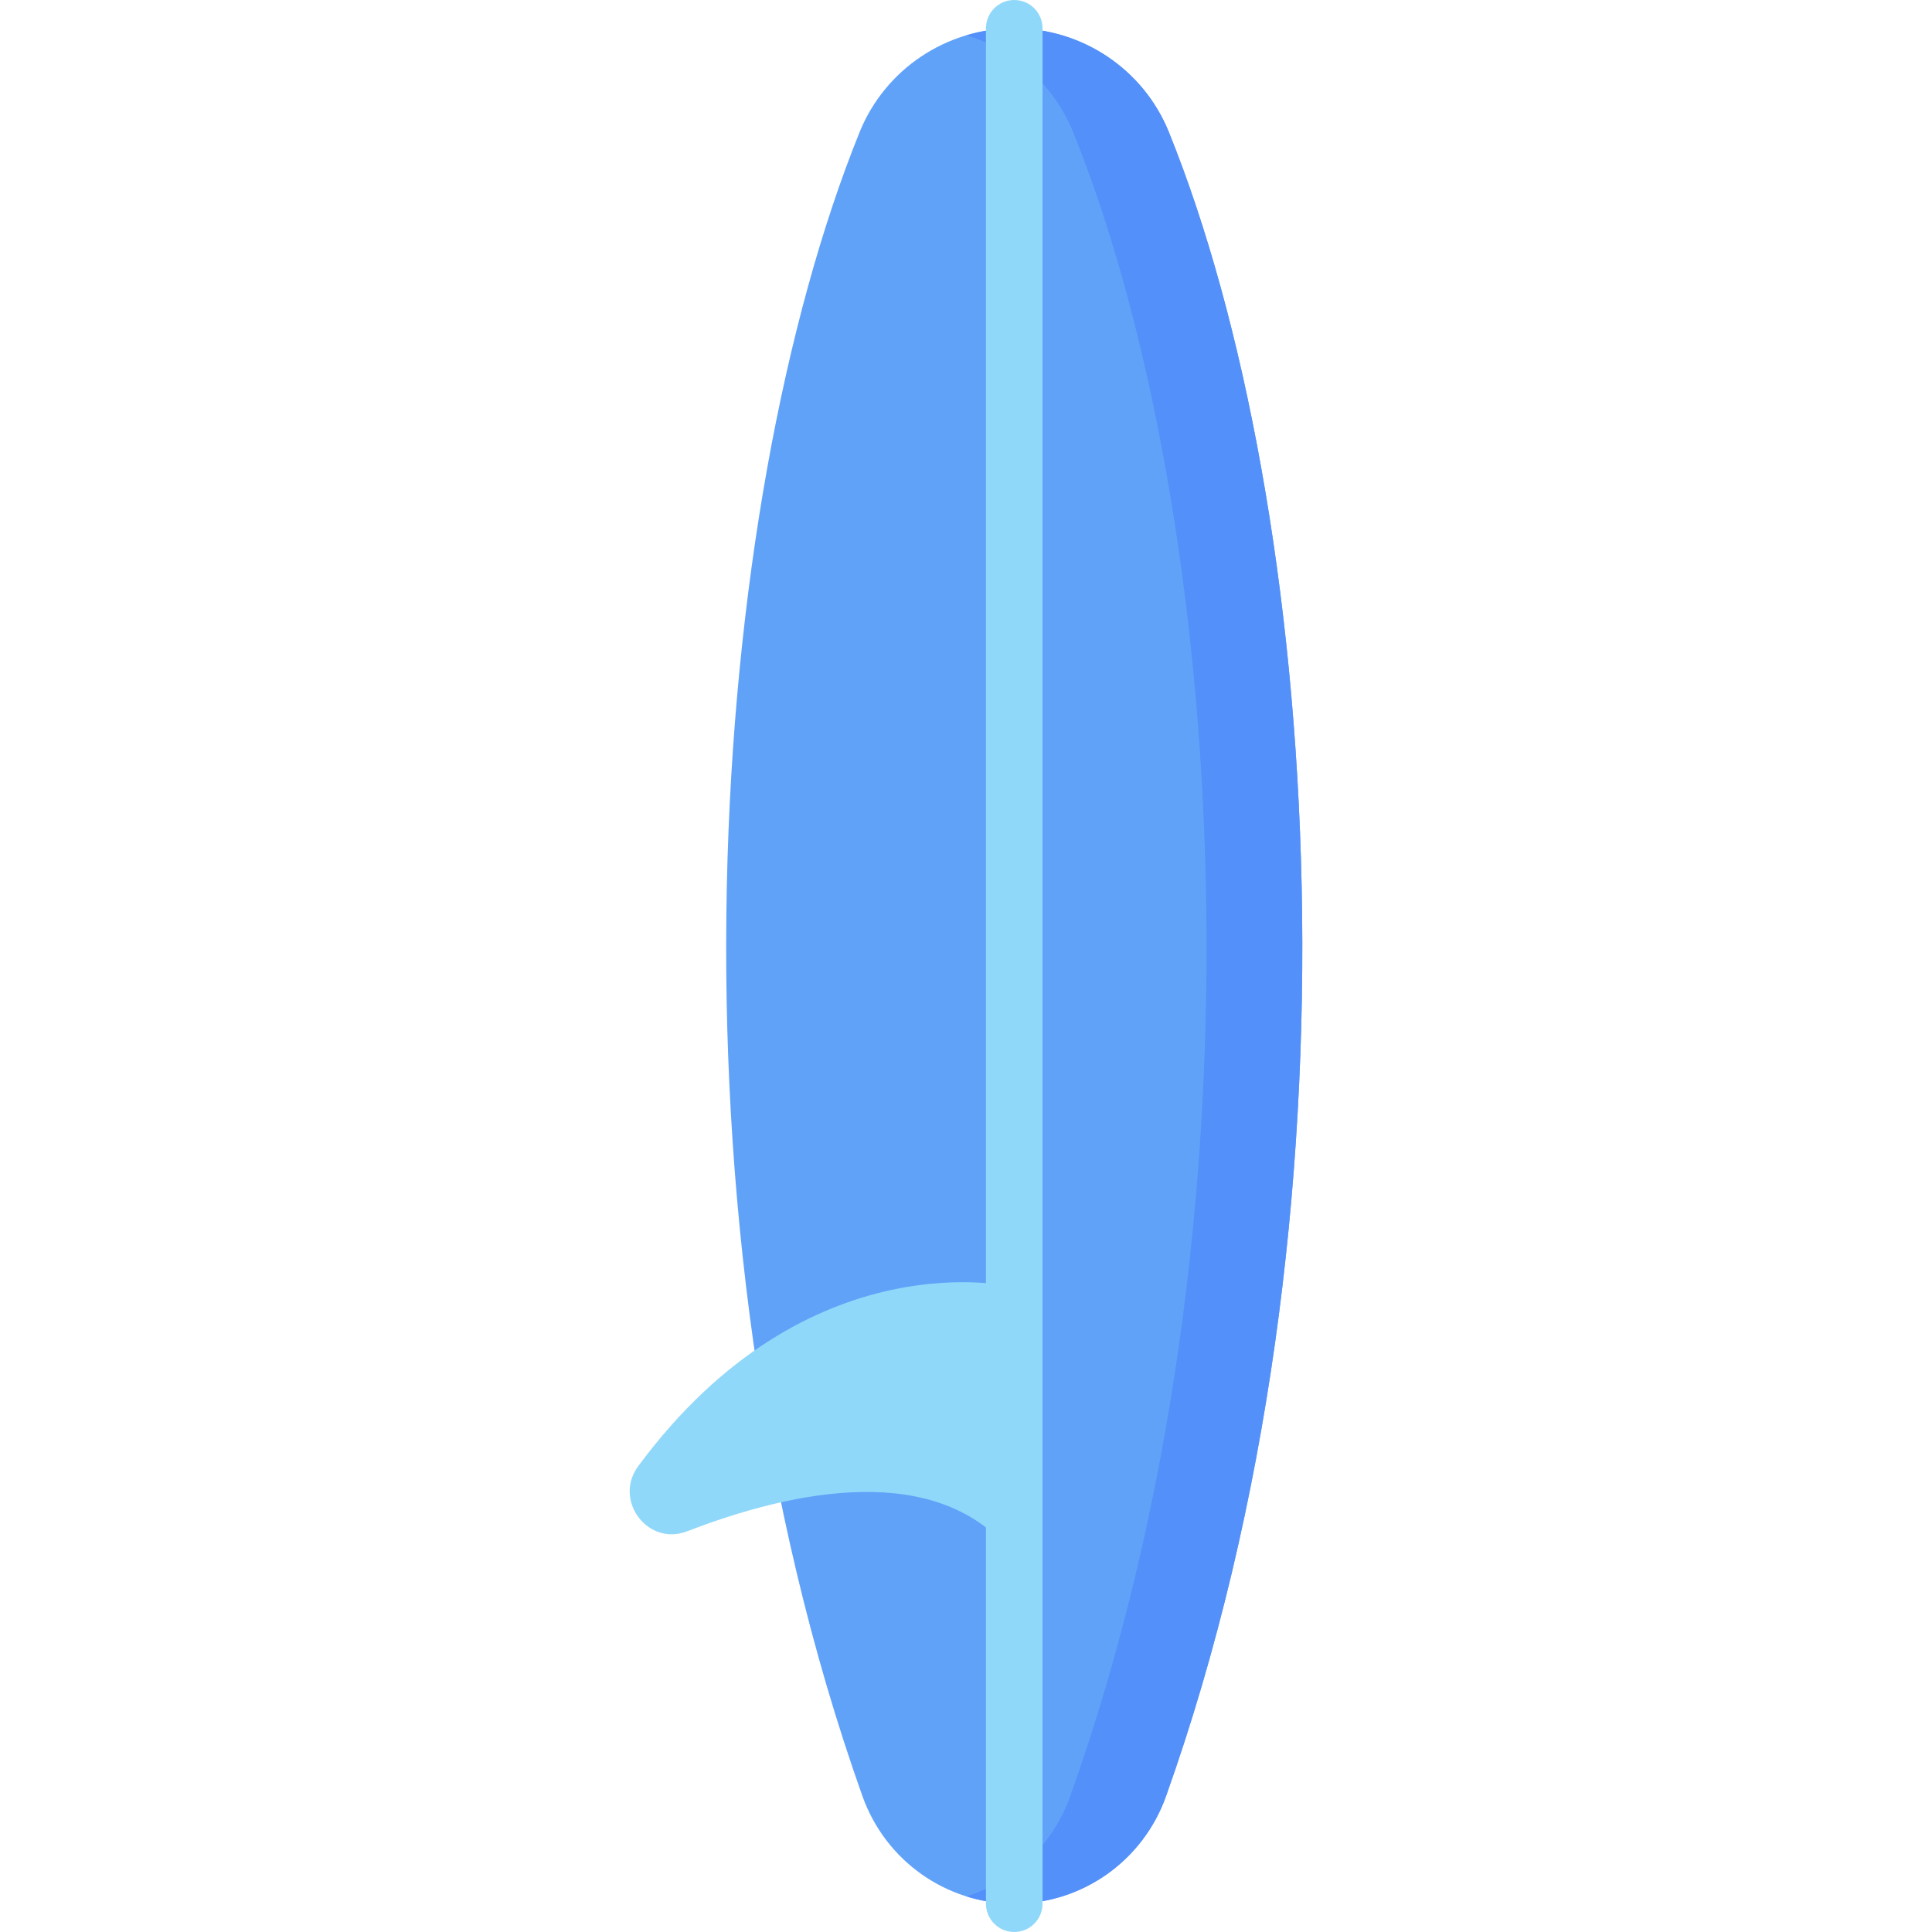
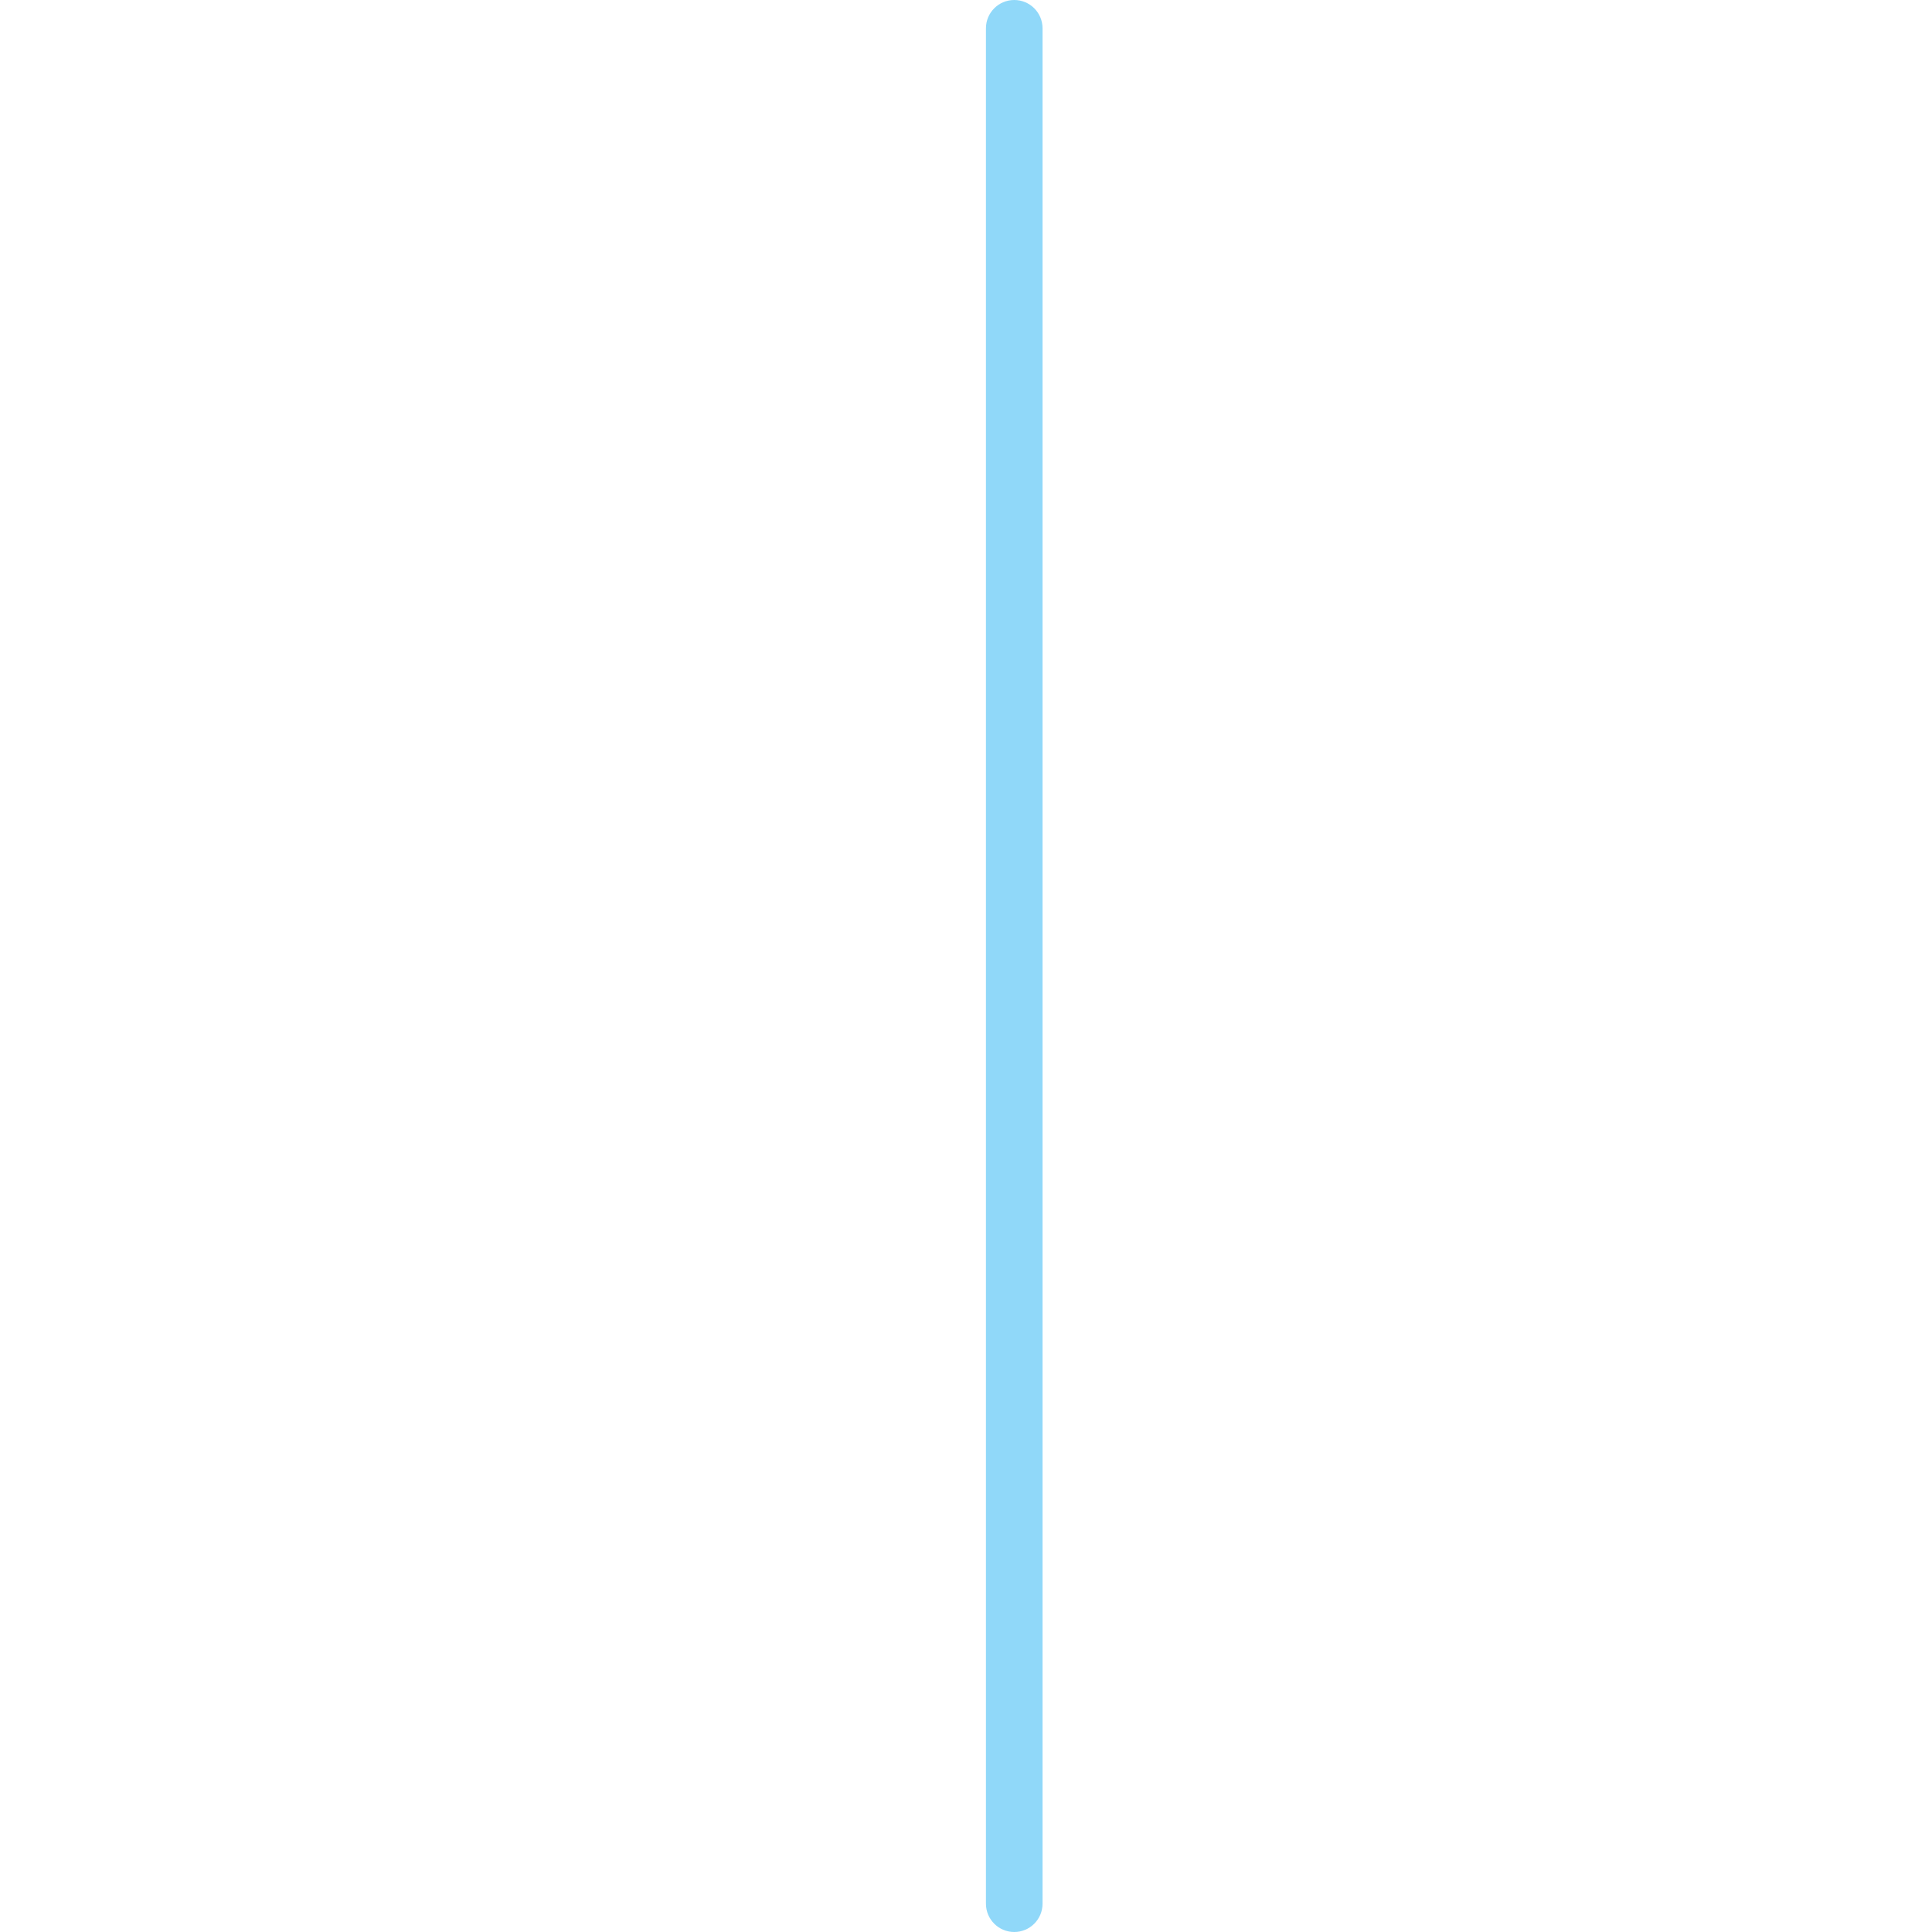
<svg xmlns="http://www.w3.org/2000/svg" id="Capa_1" height="512" viewBox="0 0 512 512" width="512">
-   <path d="m268.785 504.5c18.094 0 34.155-11.443 40.222-28.489 54.774-153.909 40.839-341.883.757-440.999-6.741-16.668-23-27.513-40.979-27.513-17.98 0-34.239 10.844-40.979 27.513-40.081 99.115-54.017 287.09.757 440.999 6.067 17.046 22.129 28.489 40.222 28.489z" fill="#61a2f9" />
-   <path d="m309.764 35.013c-6.74-16.668-23-27.513-40.979-27.513-4.37 0-8.638.646-12.693 1.855 12.627 3.766 23.185 13.041 28.286 25.658 40.081 99.115 54.017 287.089-.757 440.999-4.595 12.911-14.926 22.602-27.529 26.547 4.036 1.263 8.304 1.942 12.693 1.942 18.094 0 34.155-11.443 40.222-28.489 54.774-153.91 40.839-341.884.757-440.999z" fill="#5490f9" />
  <g fill="#90d8f9">
    <path d="m268.785 512c-4.142 0-7.5-3.358-7.5-7.5v-497c0-4.142 3.358-7.5 7.5-7.5s7.5 3.358 7.5 7.5v497c0 4.142-3.358 7.5-7.5 7.5z" />
-     <path d="m268.785 341.089s-54.512-13.595-99.638 47.44c-6.68 9.034 2.479 21.326 12.96 17.278 27.945-10.79 66.843-19.152 86.678 6.481z" />
  </g>
</svg>